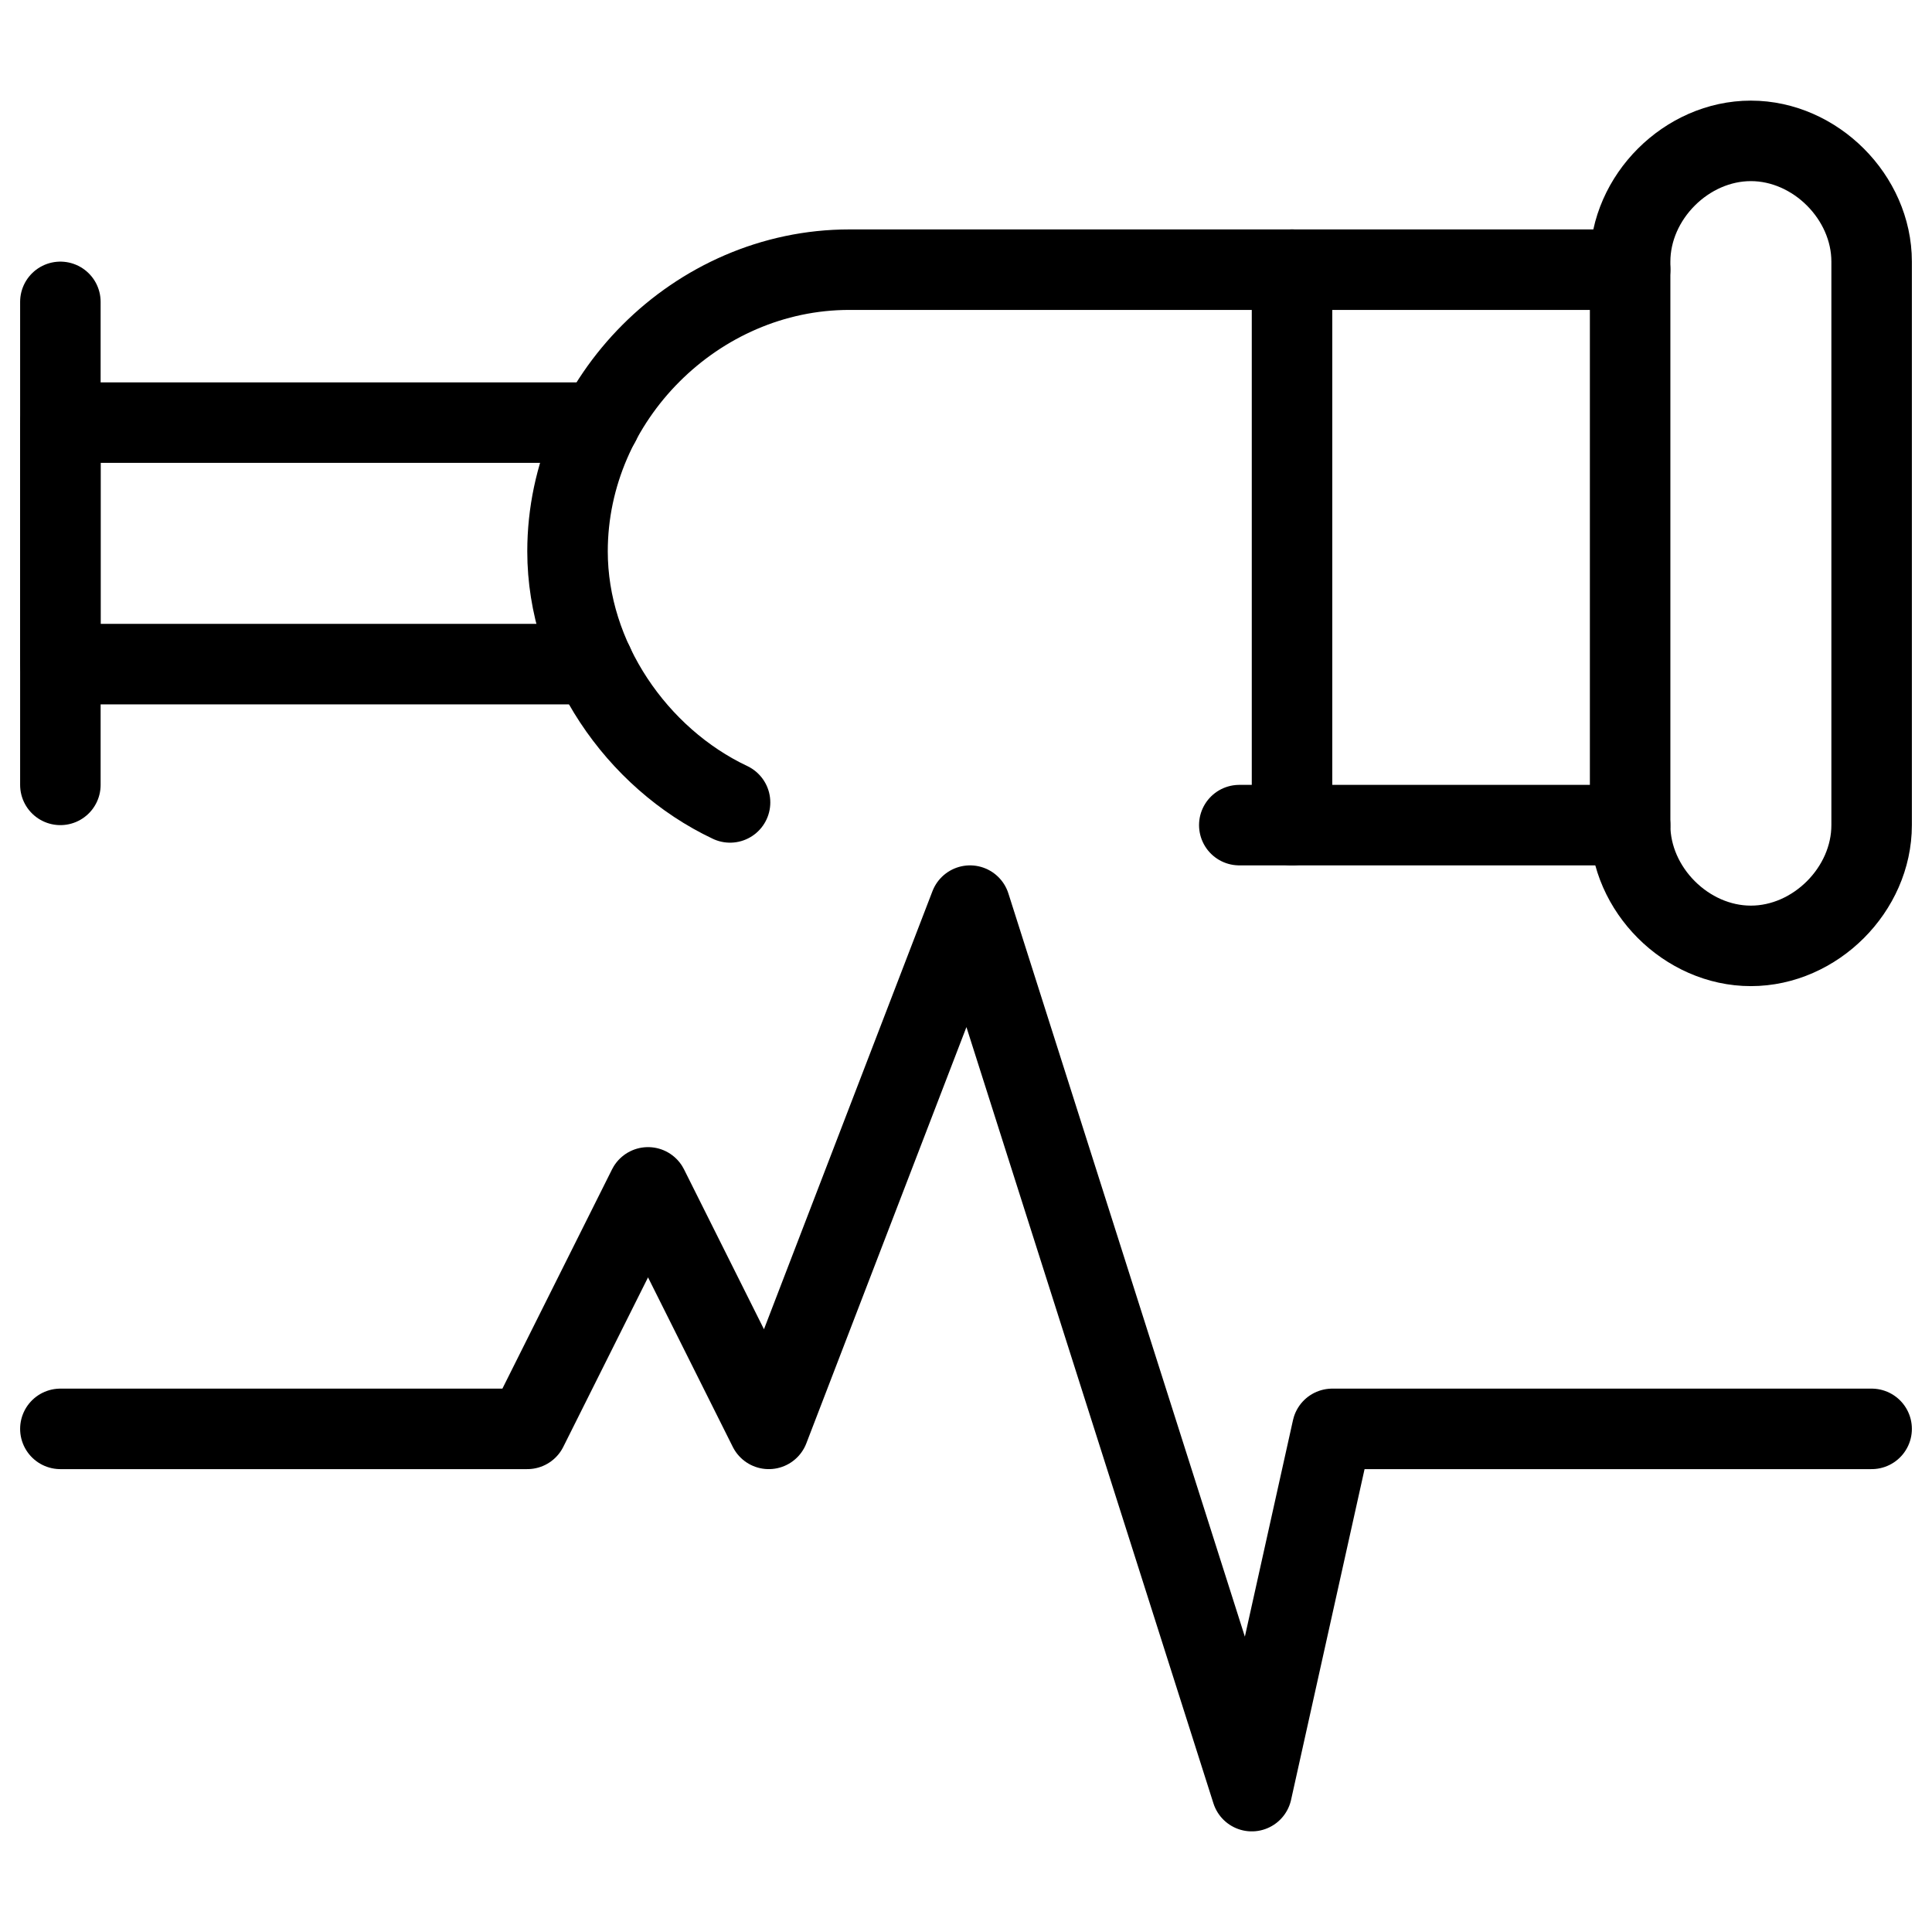
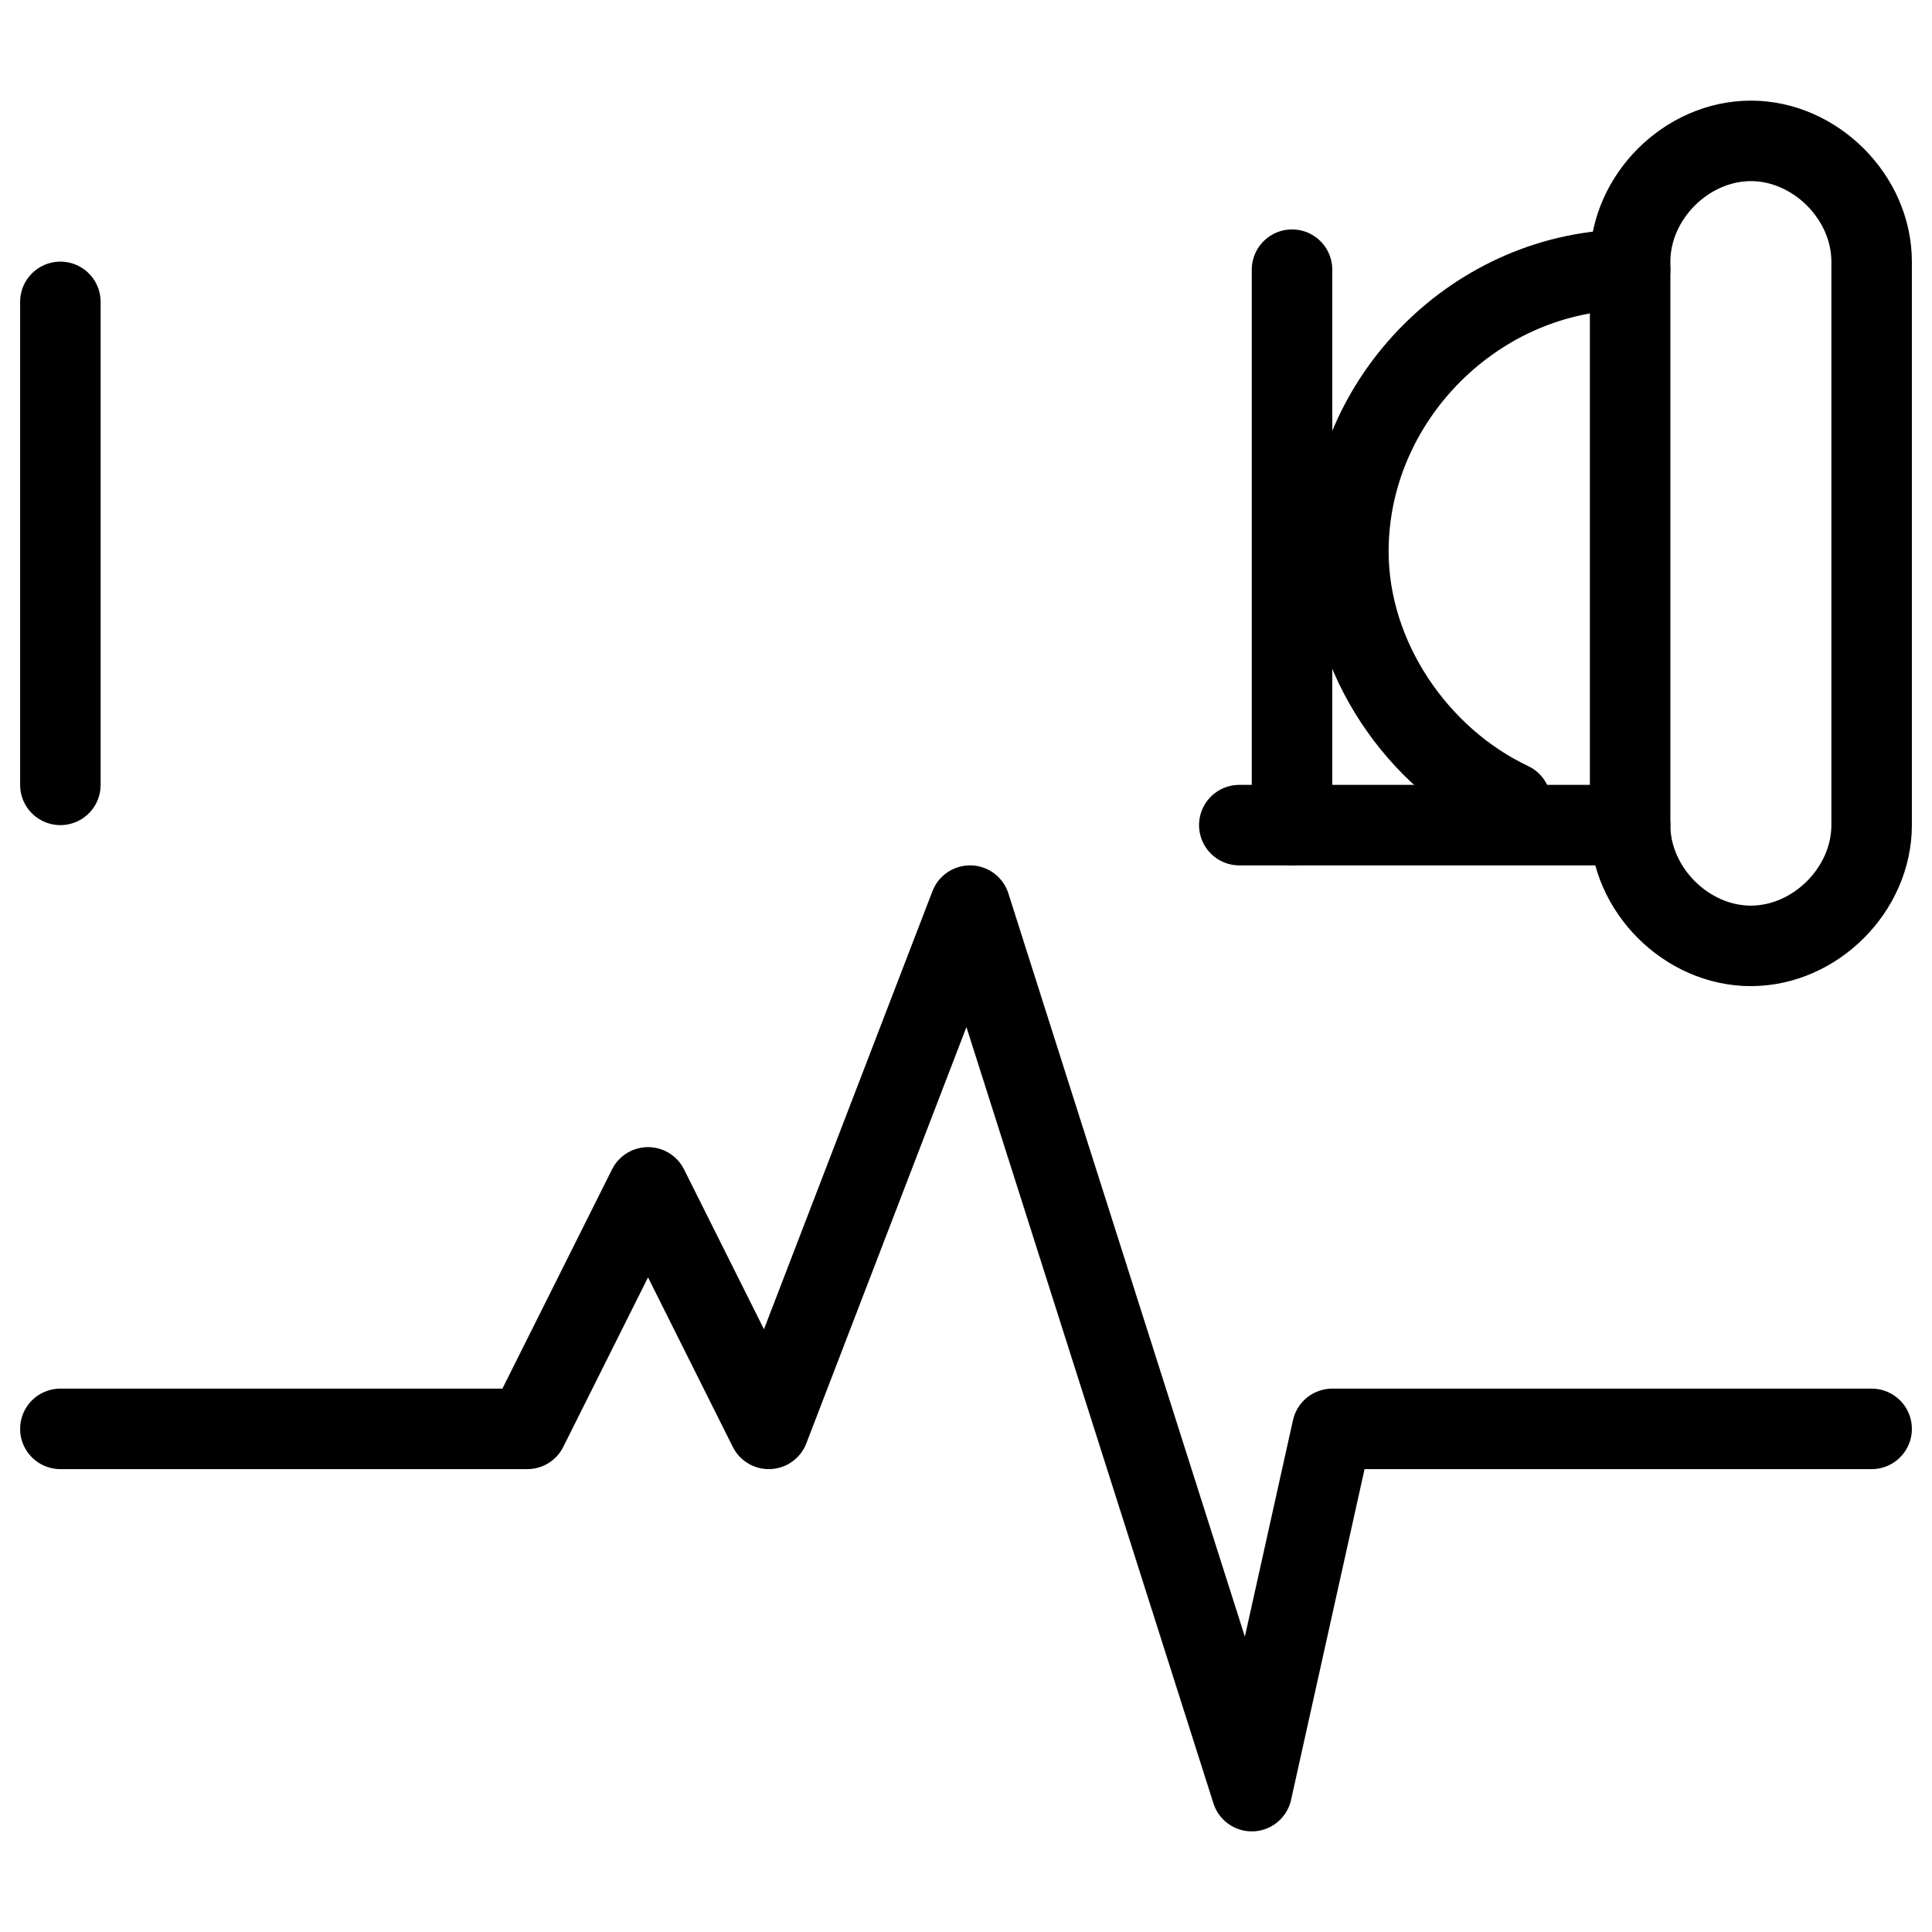
<svg xmlns="http://www.w3.org/2000/svg" fill="none" viewBox="0 0 24 24">
  <path stroke="#000000" stroke-linecap="round" stroke-linejoin="round" stroke-miterlimit="10" d="M0.75 17.75h5.8l1.5 -3 1.5 3 2.5 -6.5 3.5 11 1 -4.5h6.7" stroke-width="1" />
-   <path stroke="#000000" stroke-linecap="round" stroke-linejoin="round" stroke-miterlimit="10" d="M20.25 3.35h-9.7c-1.9 0 -3.5 1.6 -3.5 3.5 0 1.323 0.856 2.569 2.019 3.118" stroke-width="1" />
+   <path stroke="#000000" stroke-linecap="round" stroke-linejoin="round" stroke-miterlimit="10" d="M20.25 3.35c-1.9 0 -3.5 1.6 -3.5 3.5 0 1.323 0.856 2.569 2.019 3.118" stroke-width="1" />
  <path stroke="#000000" stroke-linecap="round" stroke-linejoin="round" stroke-miterlimit="10" d="m20.25 10.25 -4.855 0" stroke-width="1" />
  <path stroke="#000000" stroke-linecap="round" stroke-linejoin="round" stroke-miterlimit="10" d="M23.25 10.25c0 0.8 -0.7 1.5 -1.5 1.5s-1.5 -0.7 -1.5 -1.5v-7c0 -0.8 0.7 -1.5 1.5 -1.5s1.5 0.7 1.5 1.5v7Z" stroke-width="1" />
-   <path stroke="#000000" stroke-linecap="round" stroke-linejoin="round" stroke-miterlimit="10" d="M7.372 8.25H0.75v-3h6.702" stroke-width="1" />
  <path stroke="#000000" stroke-linecap="round" stroke-linejoin="round" stroke-miterlimit="10" d="M0.75 3.75v6" stroke-width="1" />
  <path stroke="#000000" stroke-linecap="round" stroke-linejoin="round" stroke-miterlimit="10" d="m16.05 3.35 0 6.9" stroke-width="1" />
</svg>